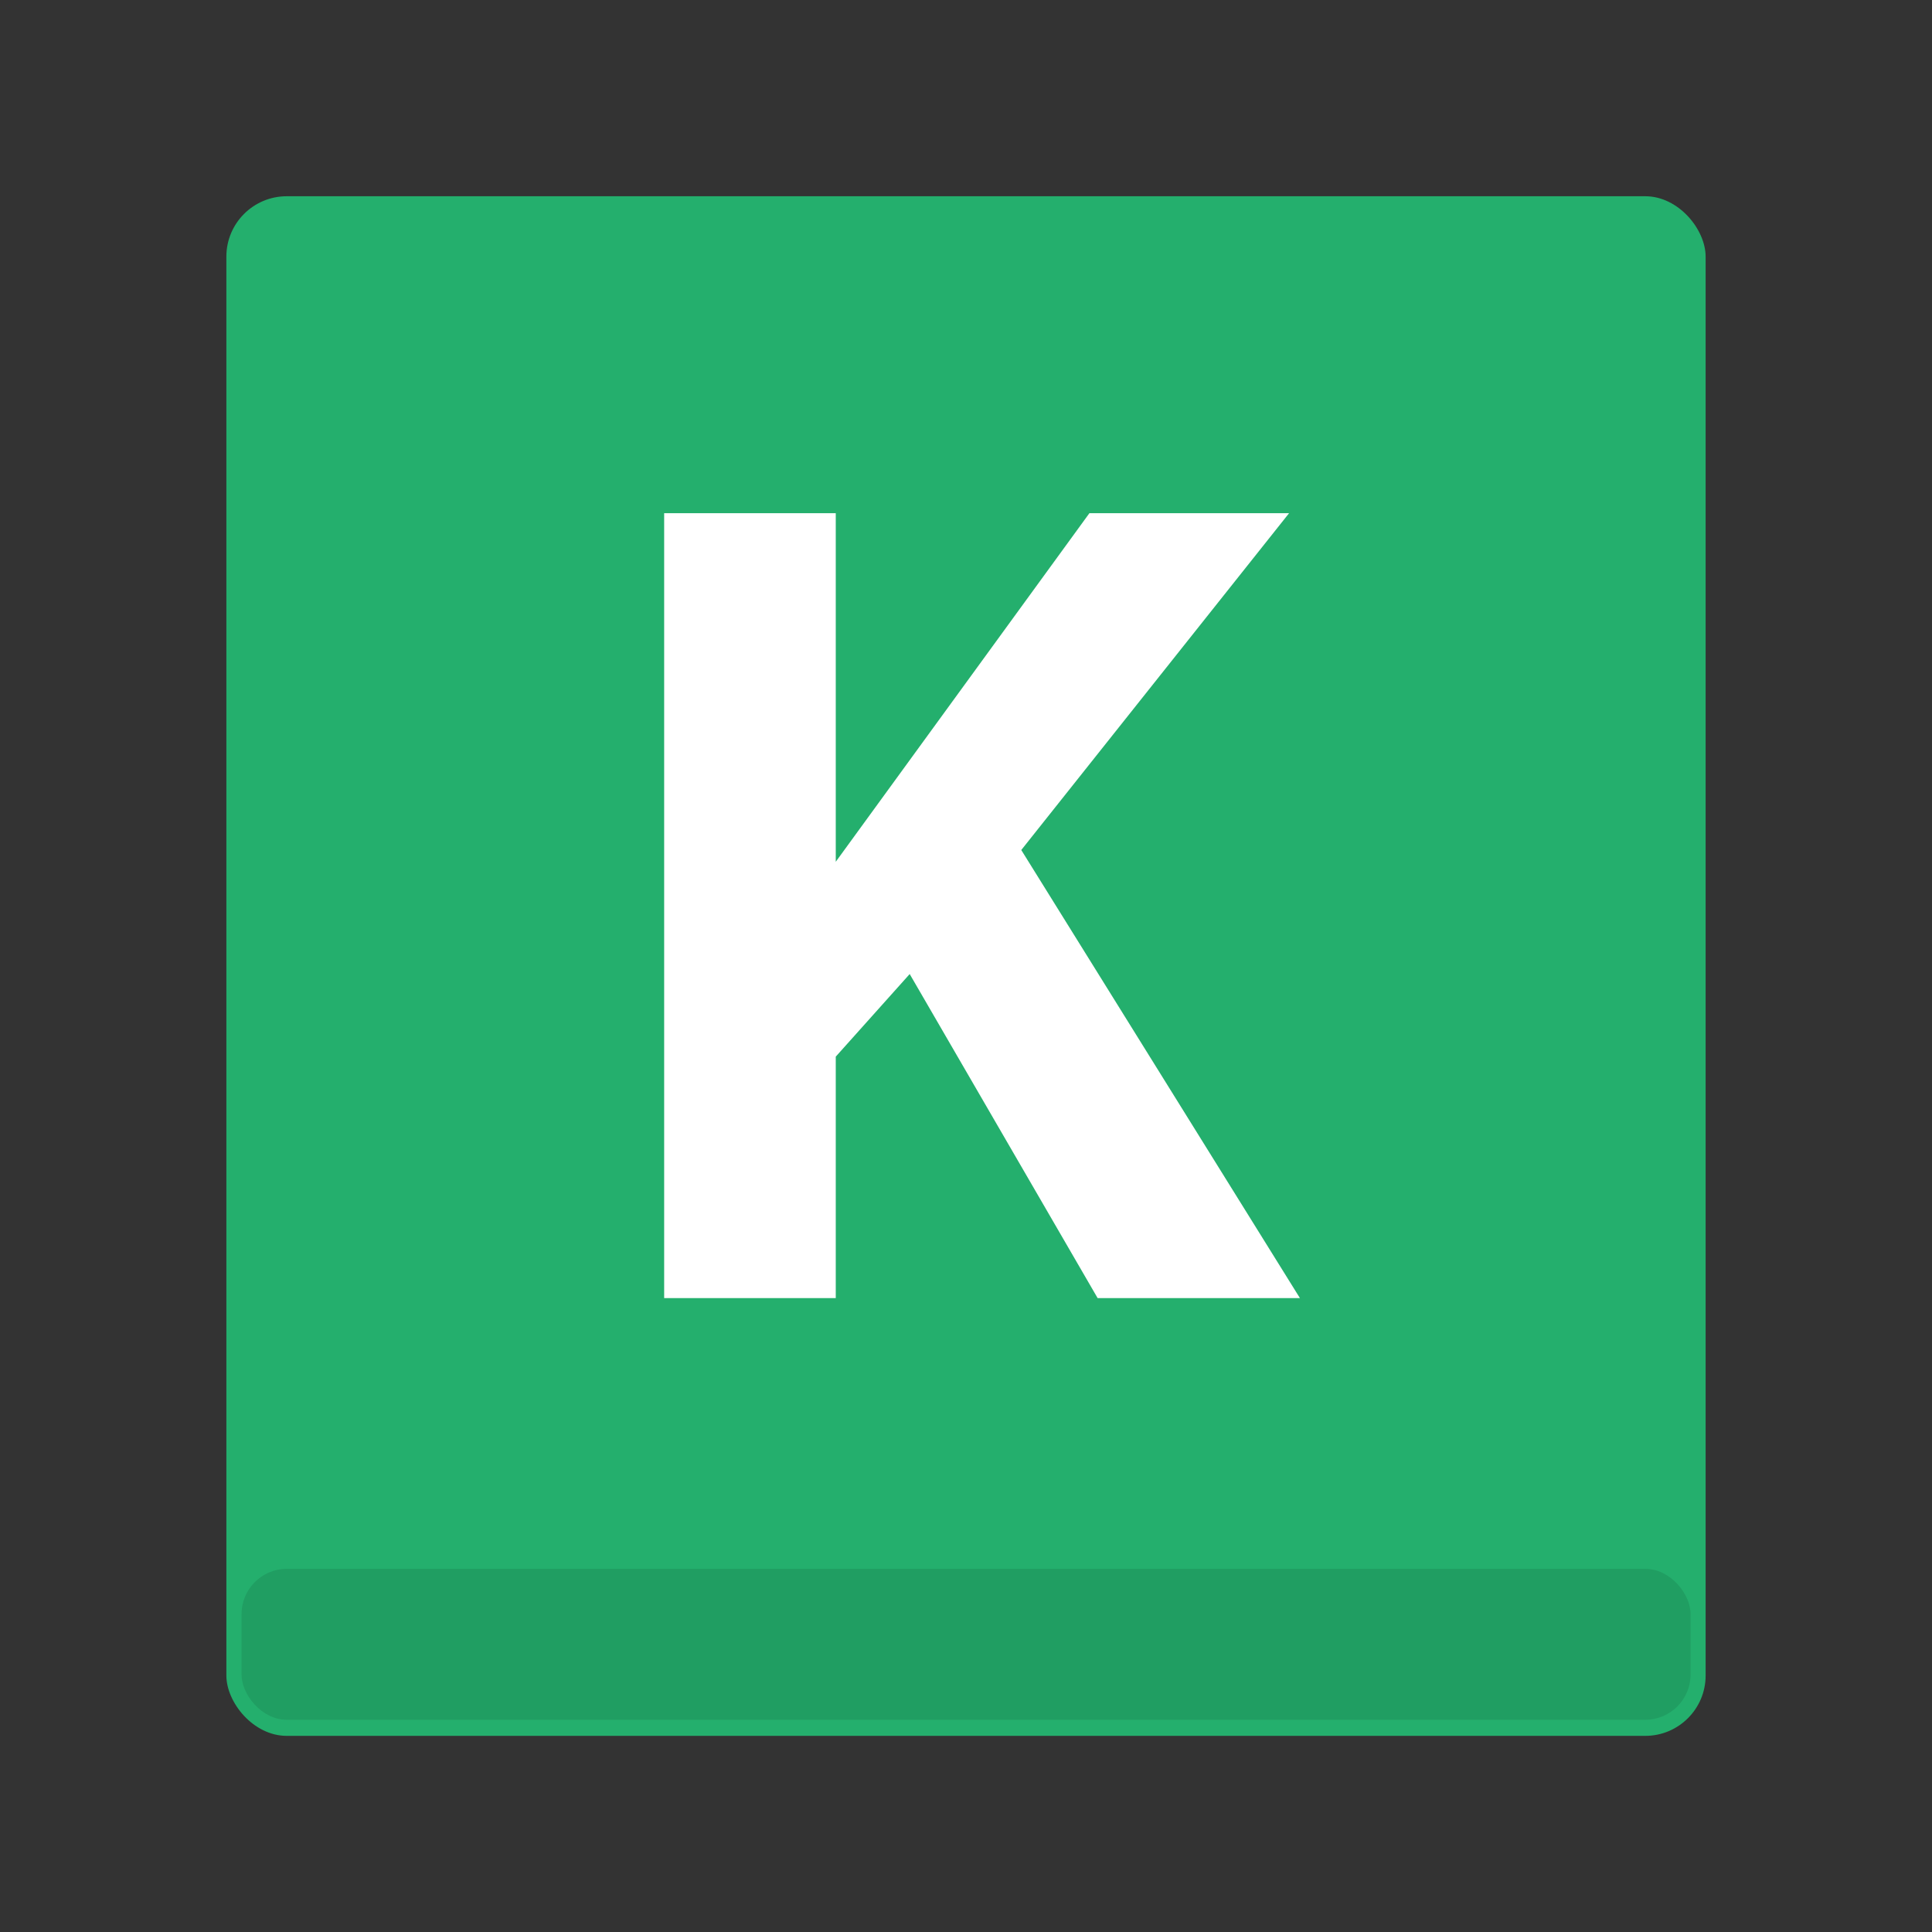
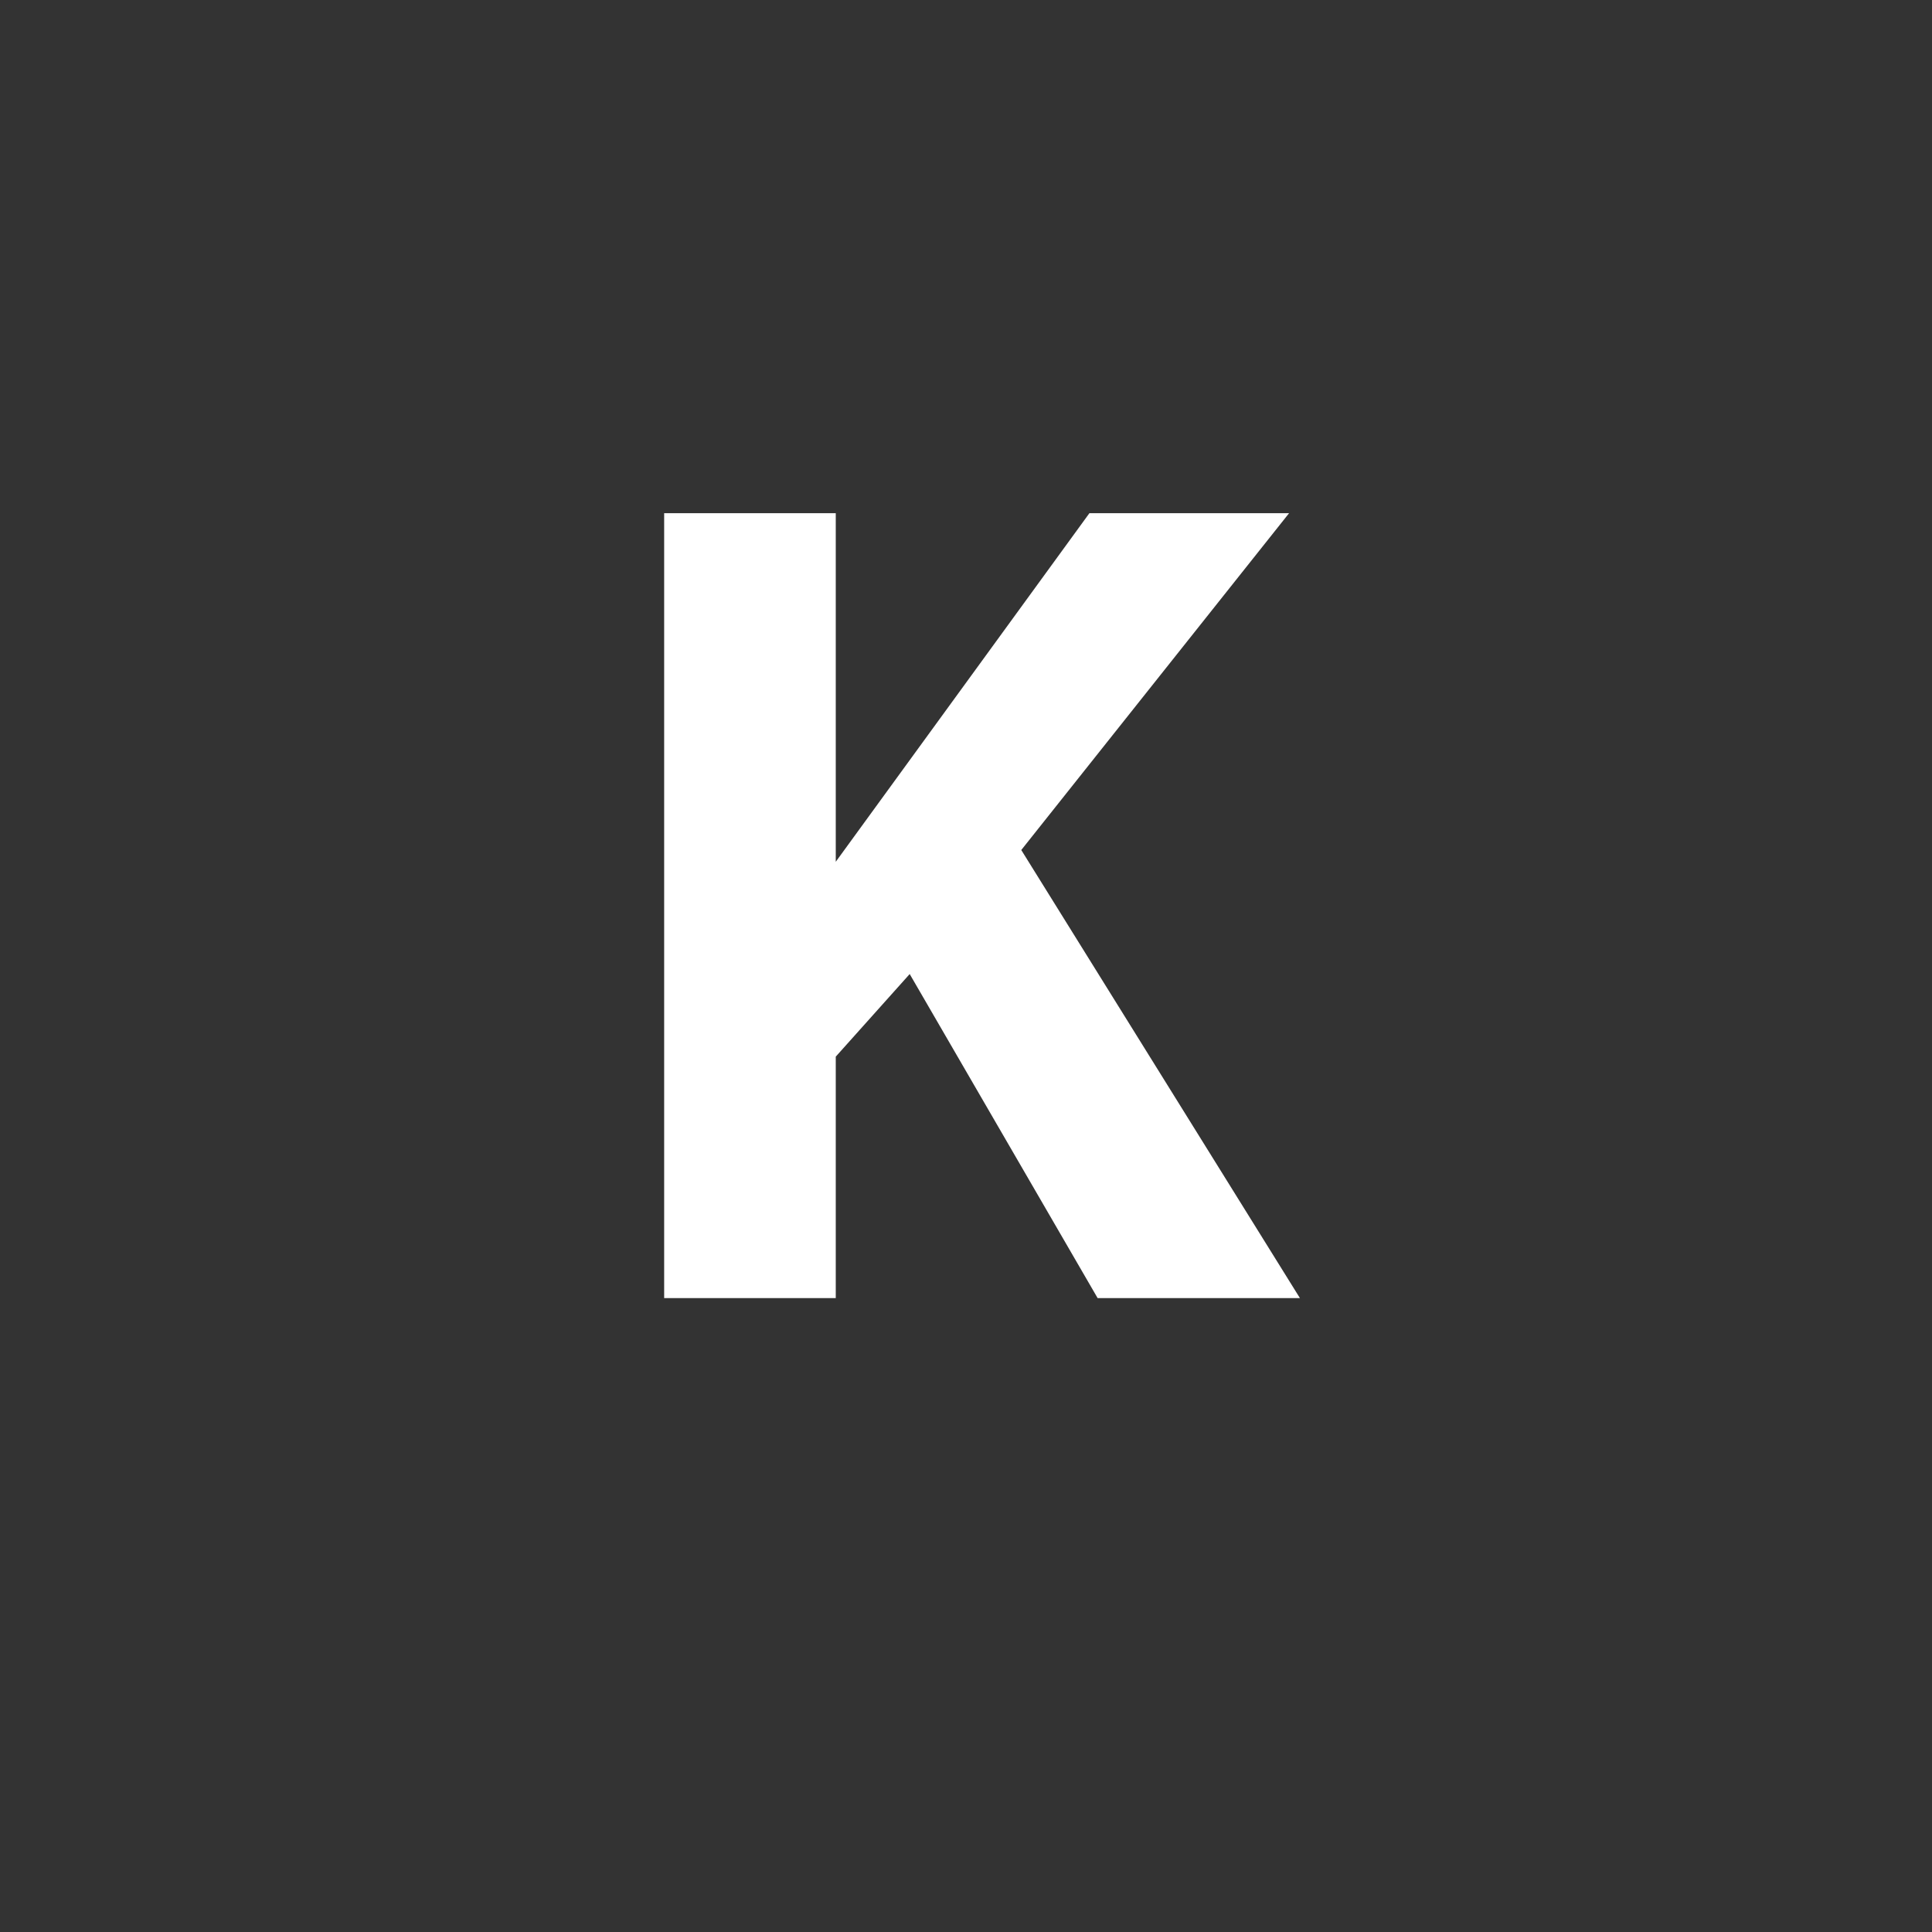
<svg xmlns="http://www.w3.org/2000/svg" width="64" height="64" viewBox="0 0 16.933 16.933">
  <rect x="0" y="0" width="16.933" height="16.933" fill="#333333" stroke="none" />
  <g transform="translate(0 -280.07)">
-     <rect x="1.984" y="281.79" width="12.965" height="13.494" rx=".529" ry=".529" fill="#24af6d" overflow="visible" />
-     <rect x="2.117" y="293.82" width="12.7" height="1.323" rx=".397" ry=".397" fill-opacity=".098" />
-   </g>
+     </g>
  <path d="m9.62 11.377-1.647-2.84-.648.724v2.116H5.821V4.498h1.504v3.055l2.223-3.055h1.75L8.951 7.45l2.442 3.927H9.62z" fill="#fff" />
</svg>